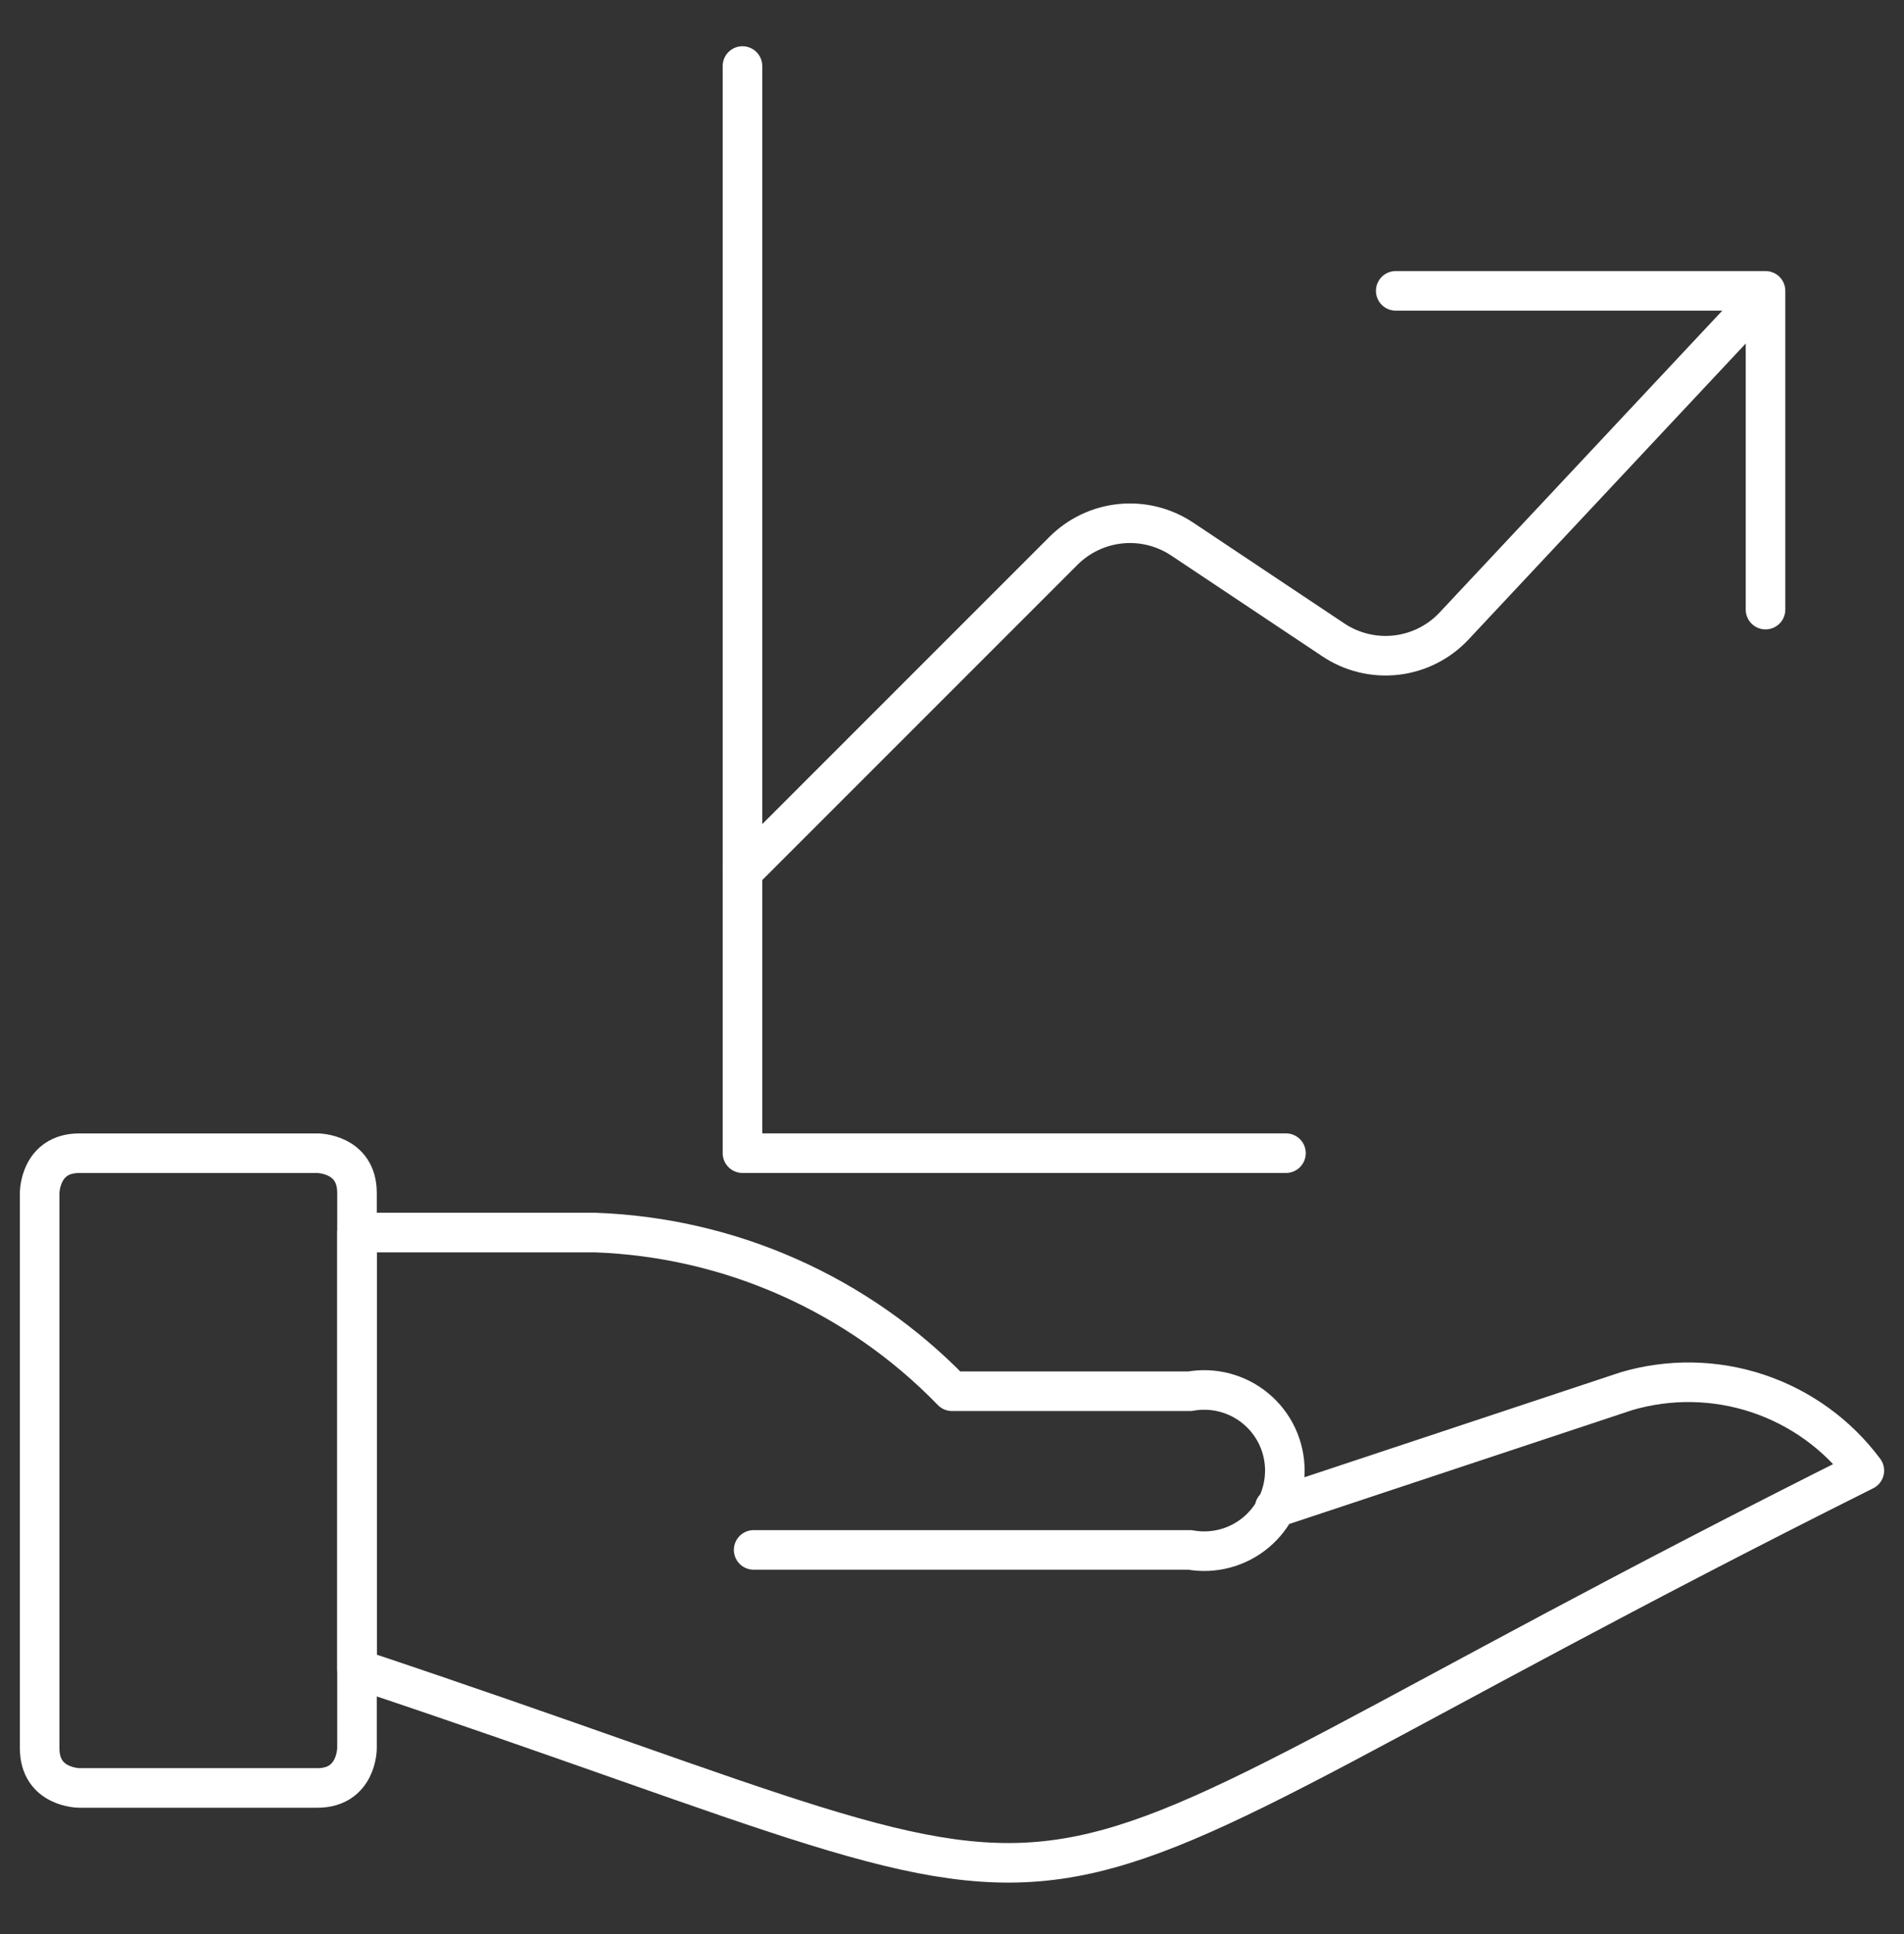
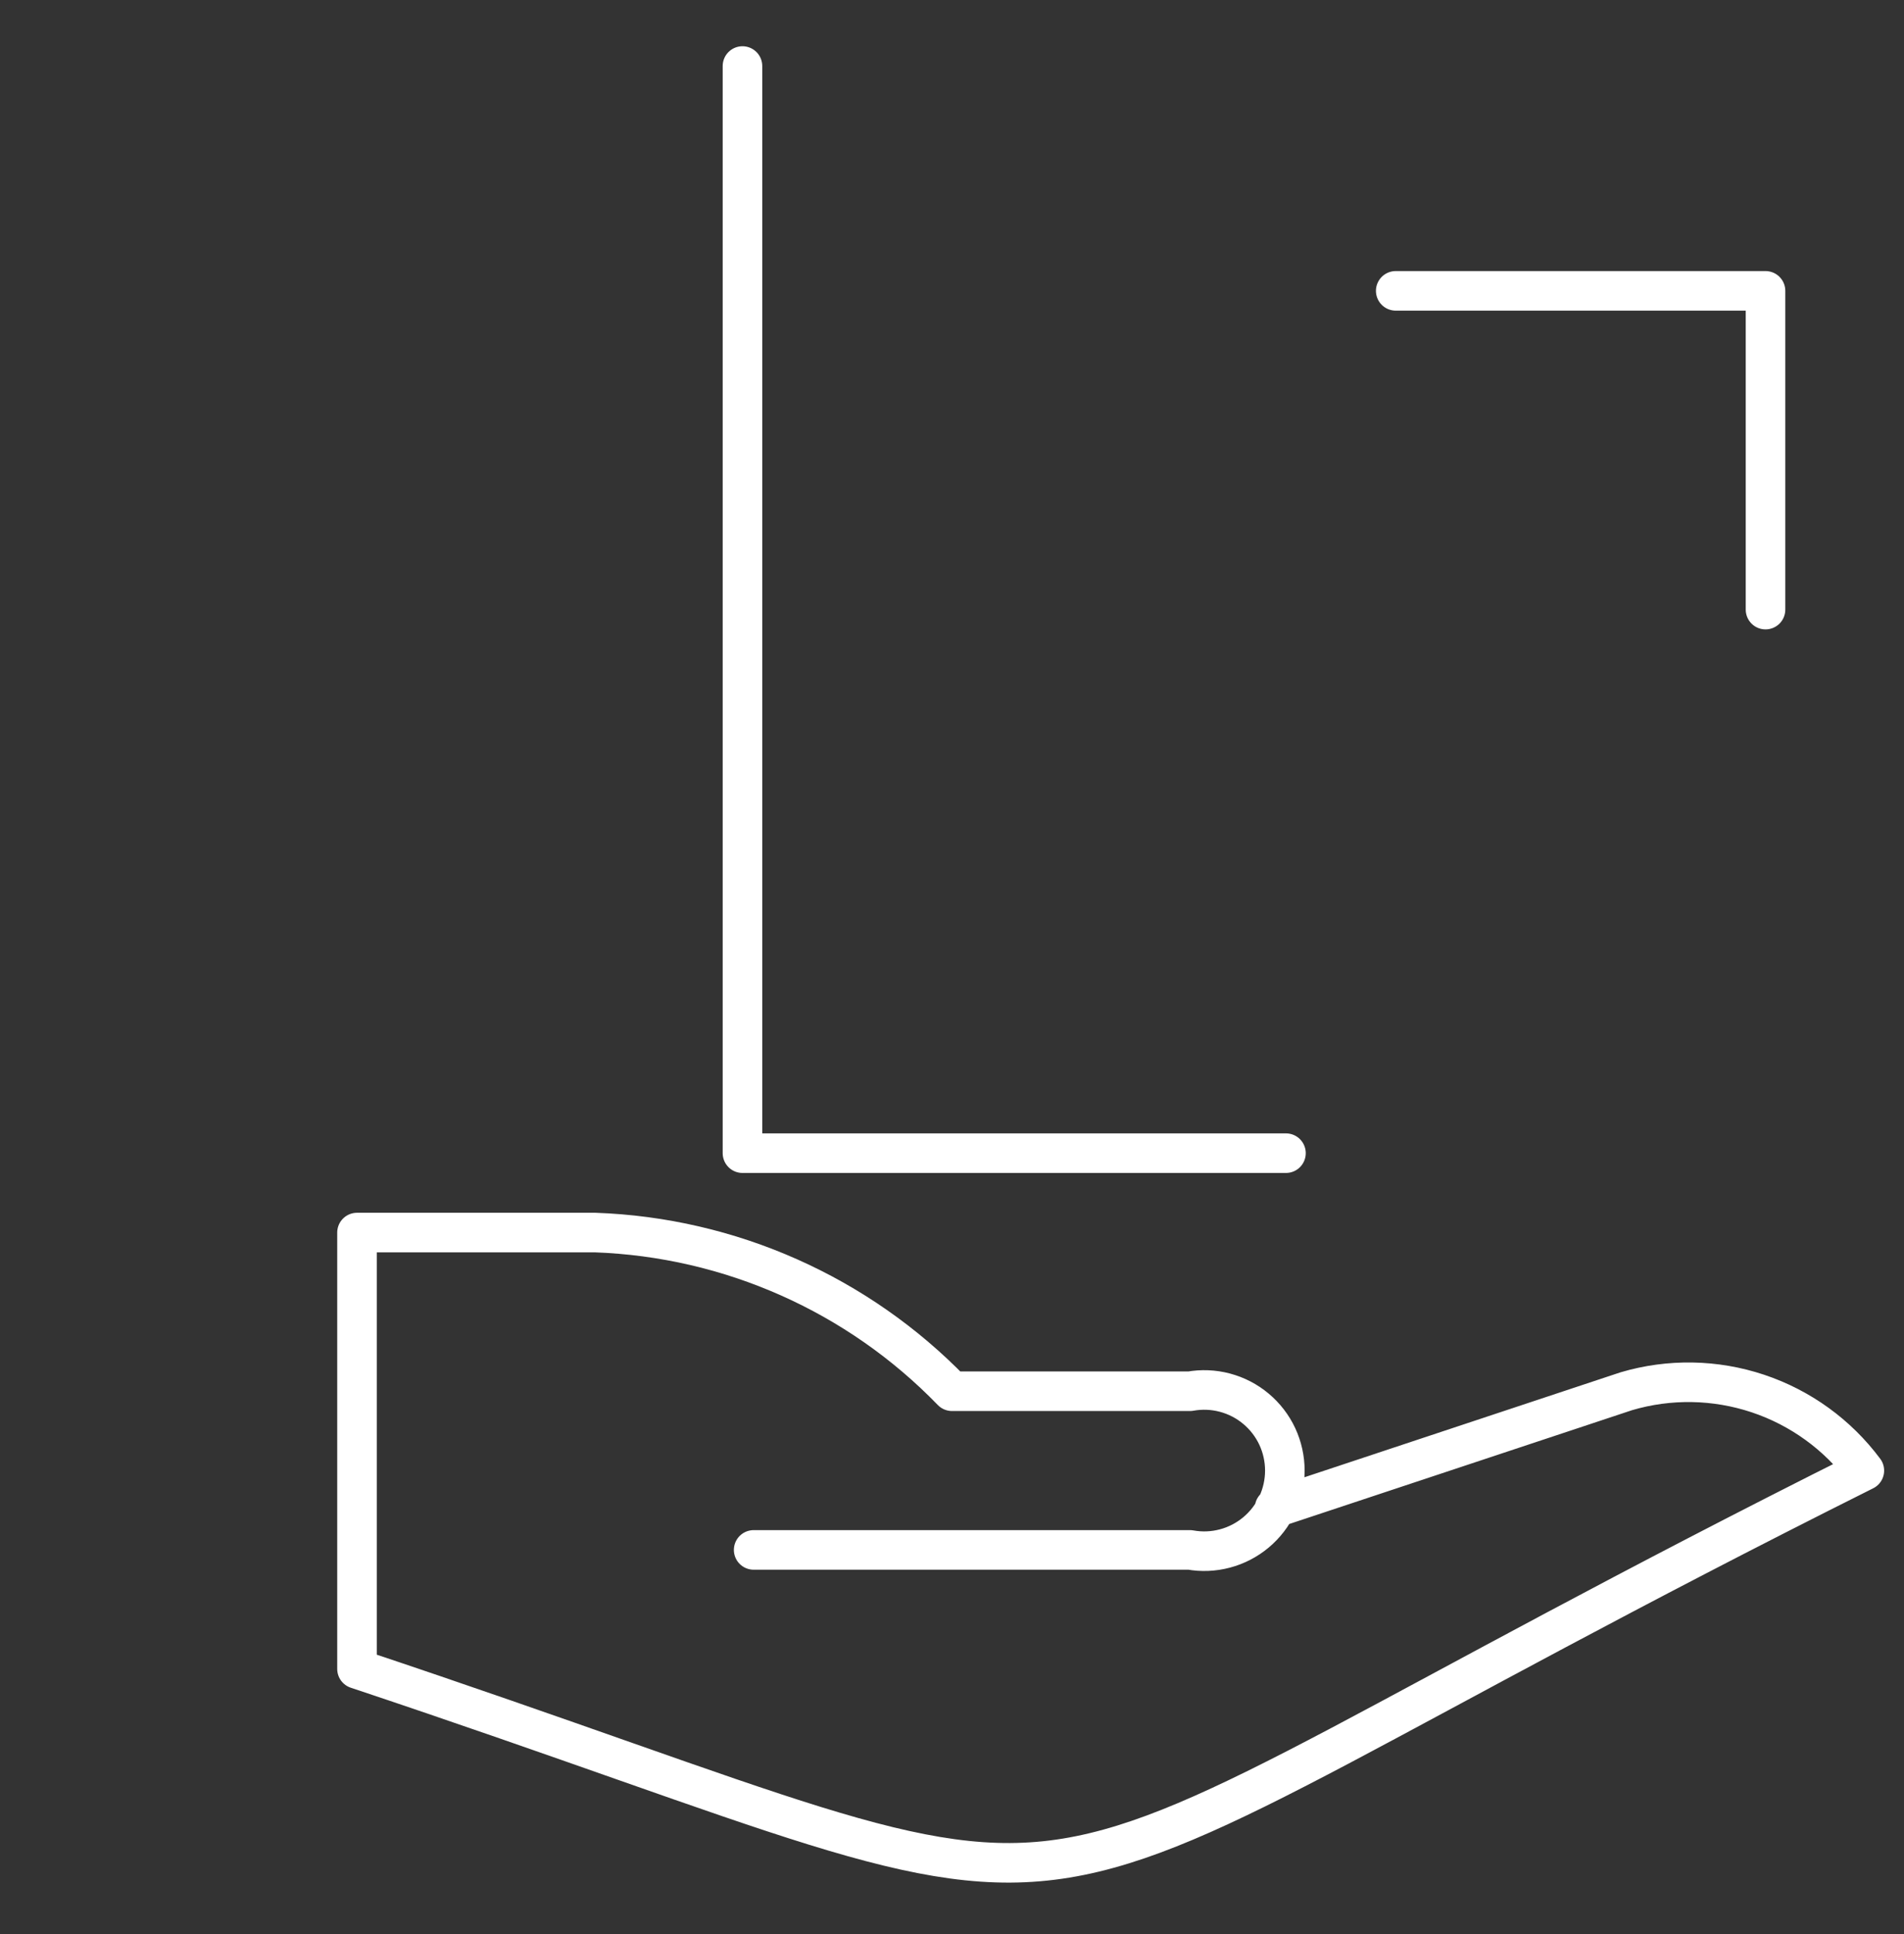
<svg xmlns="http://www.w3.org/2000/svg" fill="none" height="65" viewBox="0 0 64 65" width="64">
  <rect x="0" y="0" width="64" height="65" fill="#333333" stroke="none" />
  <path d="M25.333 52.09H40C40.39 52.161 40.791 52.144 41.174 52.042C41.557 51.941 41.913 51.756 42.217 51.502C42.521 51.248 42.766 50.93 42.934 50.571C43.101 50.212 43.188 49.82 43.188 49.424C43.188 49.028 43.101 48.636 42.934 48.277C42.766 47.918 42.521 47.6 42.217 47.346C41.913 47.091 41.557 46.907 41.174 46.805C40.791 46.703 40.39 46.687 40 46.757H32C28.84 43.495 24.539 41.584 20 41.424H12V56.09C40.608 65.629 30.059 65.728 62.667 49.424C61.766 48.214 60.516 47.31 59.086 46.833C57.655 46.357 56.113 46.33 54.667 46.757L42.843 50.682" stroke="white" stroke-linecap="round" stroke-linejoin="round" stroke-width="1.33" />
-   <path d="M2.667 38.757H10.667C10.667 38.757 12 38.757 12 40.09V58.757C12 58.757 12 60.09 10.667 60.09H2.667C2.667 60.09 1.333 60.09 1.333 58.757V40.09C1.333 40.09 1.333 38.757 2.667 38.757Z" stroke="white" stroke-linecap="round" stroke-linejoin="round" stroke-width="1.33" />
-   <path d="M24.957 29.302L35.75 18.509C36.267 17.994 36.945 17.673 37.671 17.601C38.397 17.529 39.125 17.71 39.733 18.114L44.822 21.508C45.444 21.922 46.192 22.102 46.934 22.017C47.676 21.931 48.364 21.585 48.874 21.041L58.871 10.368" stroke="white" stroke-linecap="round" stroke-linejoin="round" stroke-width="1.33" />
  <path d="M46.915 9.775H59.345V20.488" stroke="white" stroke-linecap="round" stroke-linejoin="round" stroke-width="1.33" />
  <path d="M24.957 2.219V38.756H43.226" stroke="white" stroke-linecap="round" stroke-linejoin="round" stroke-width="1.33" />
</svg>